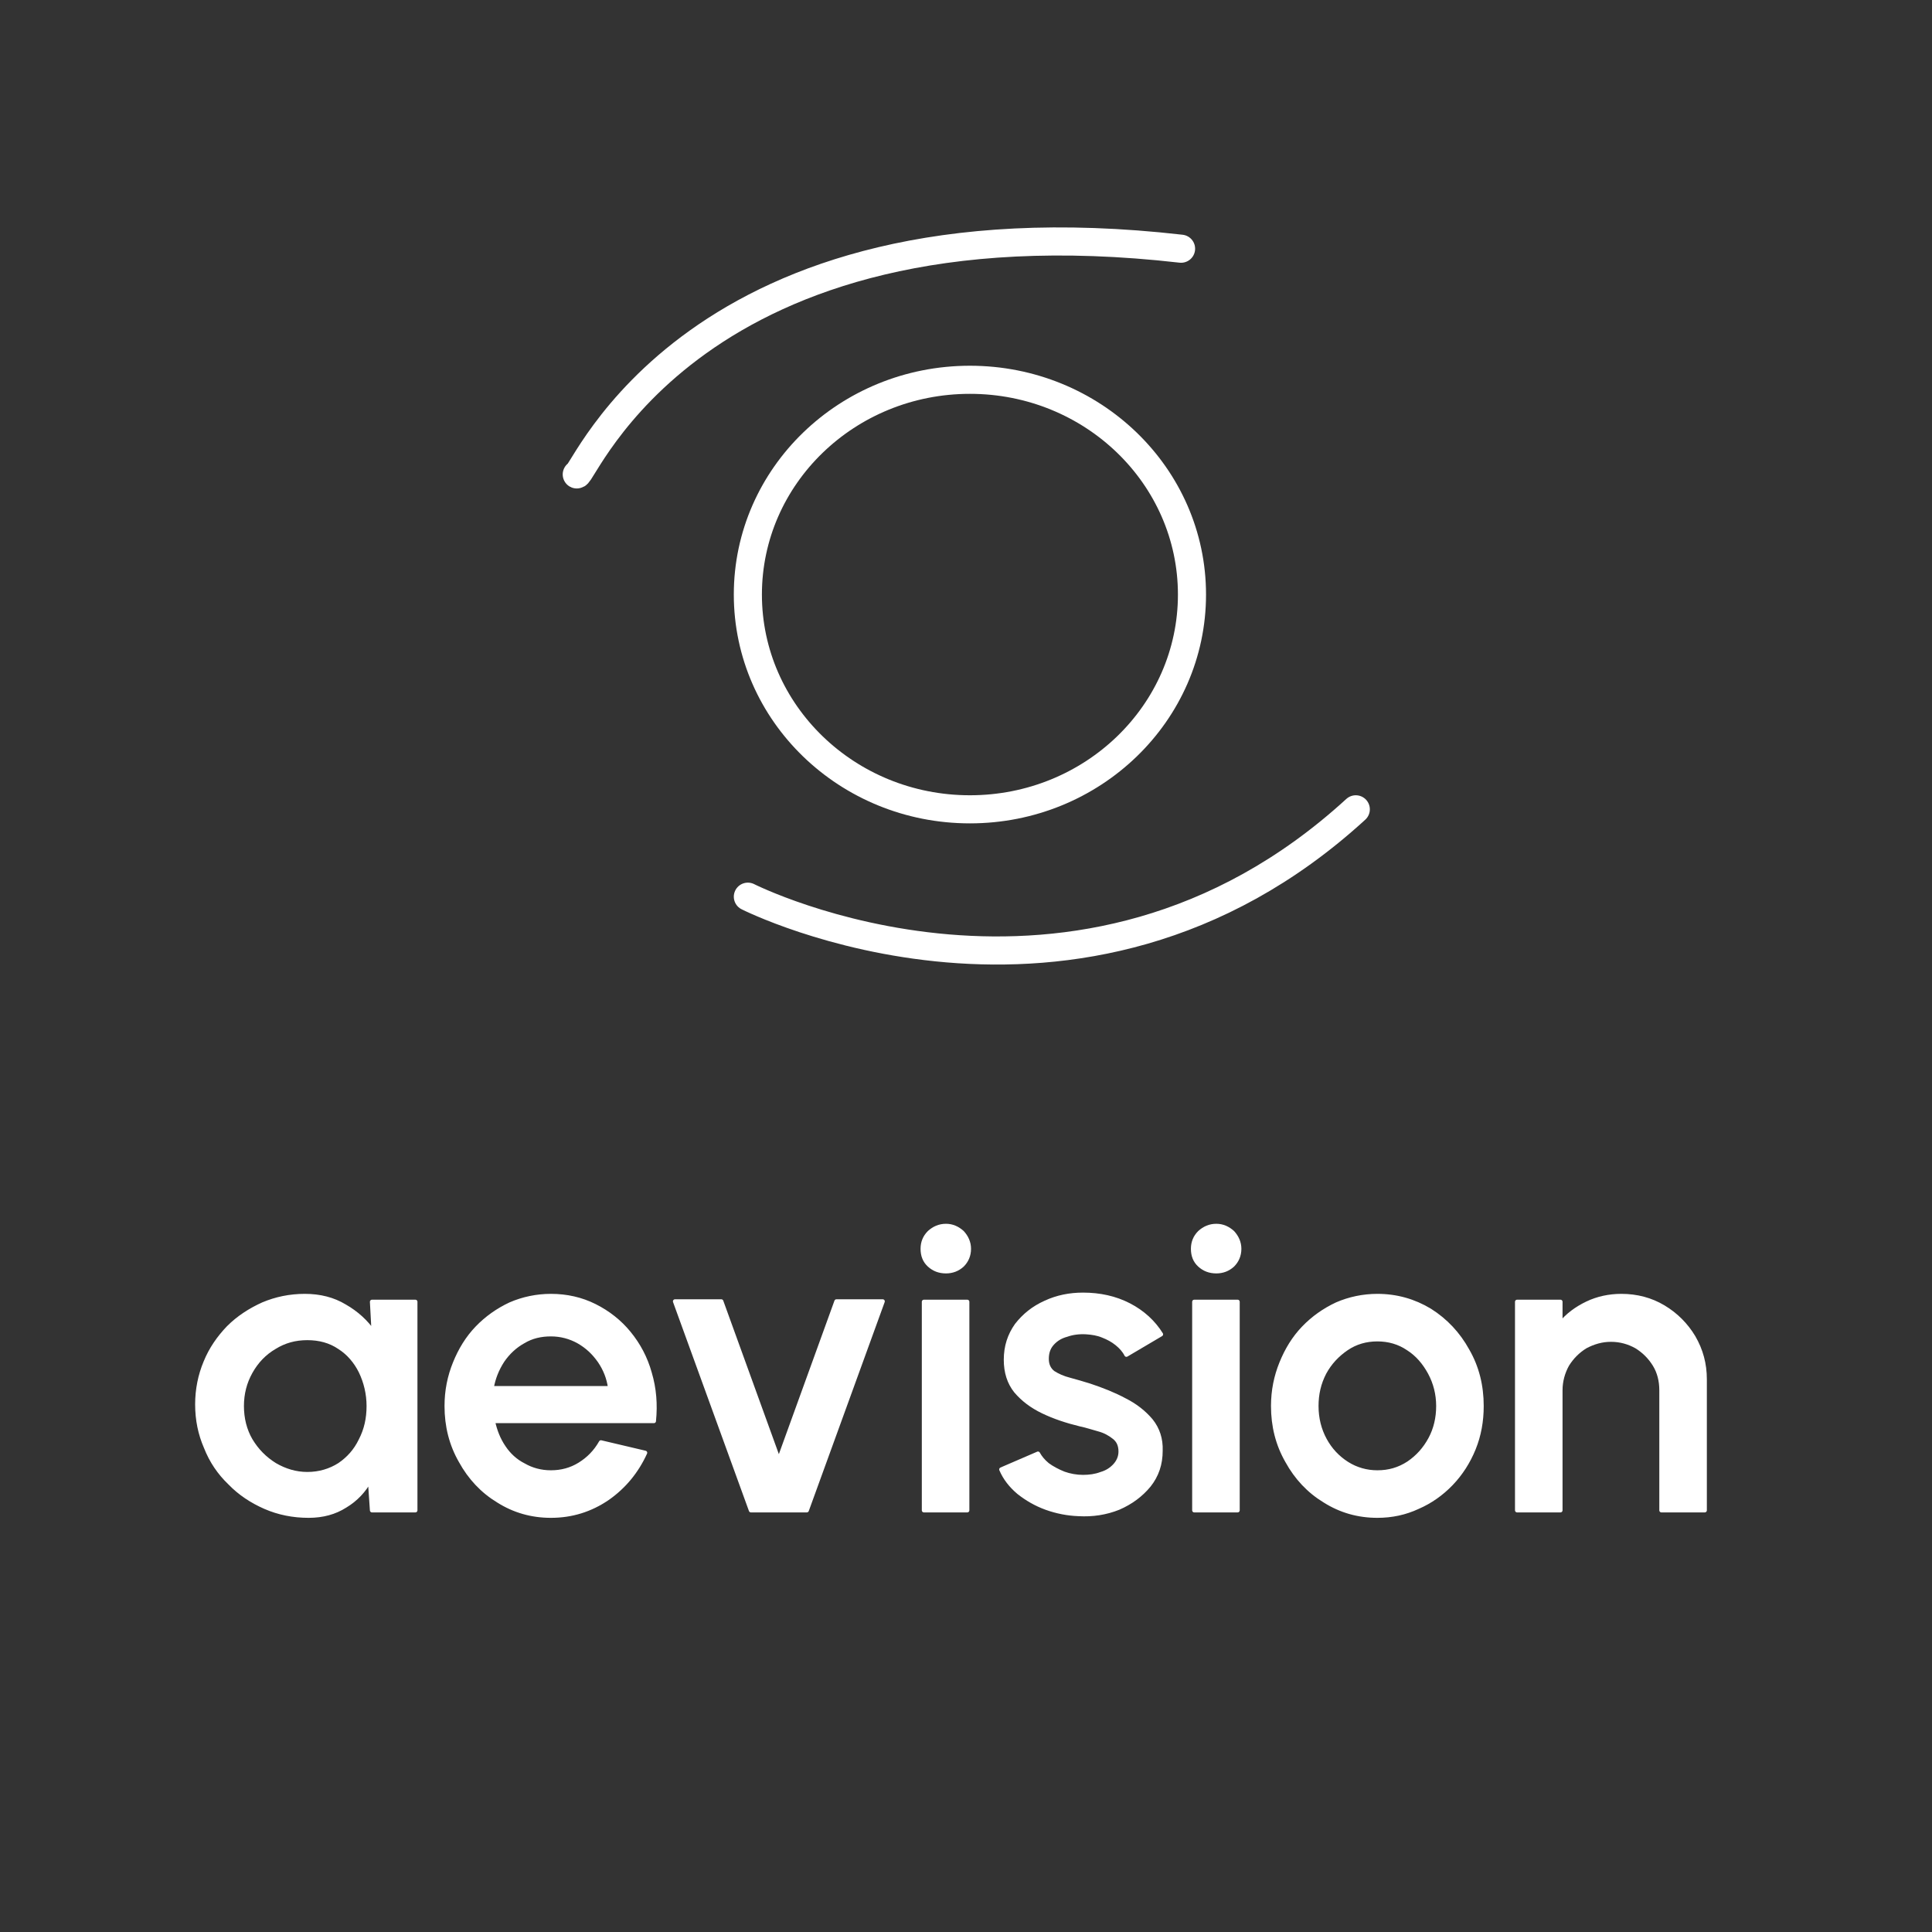
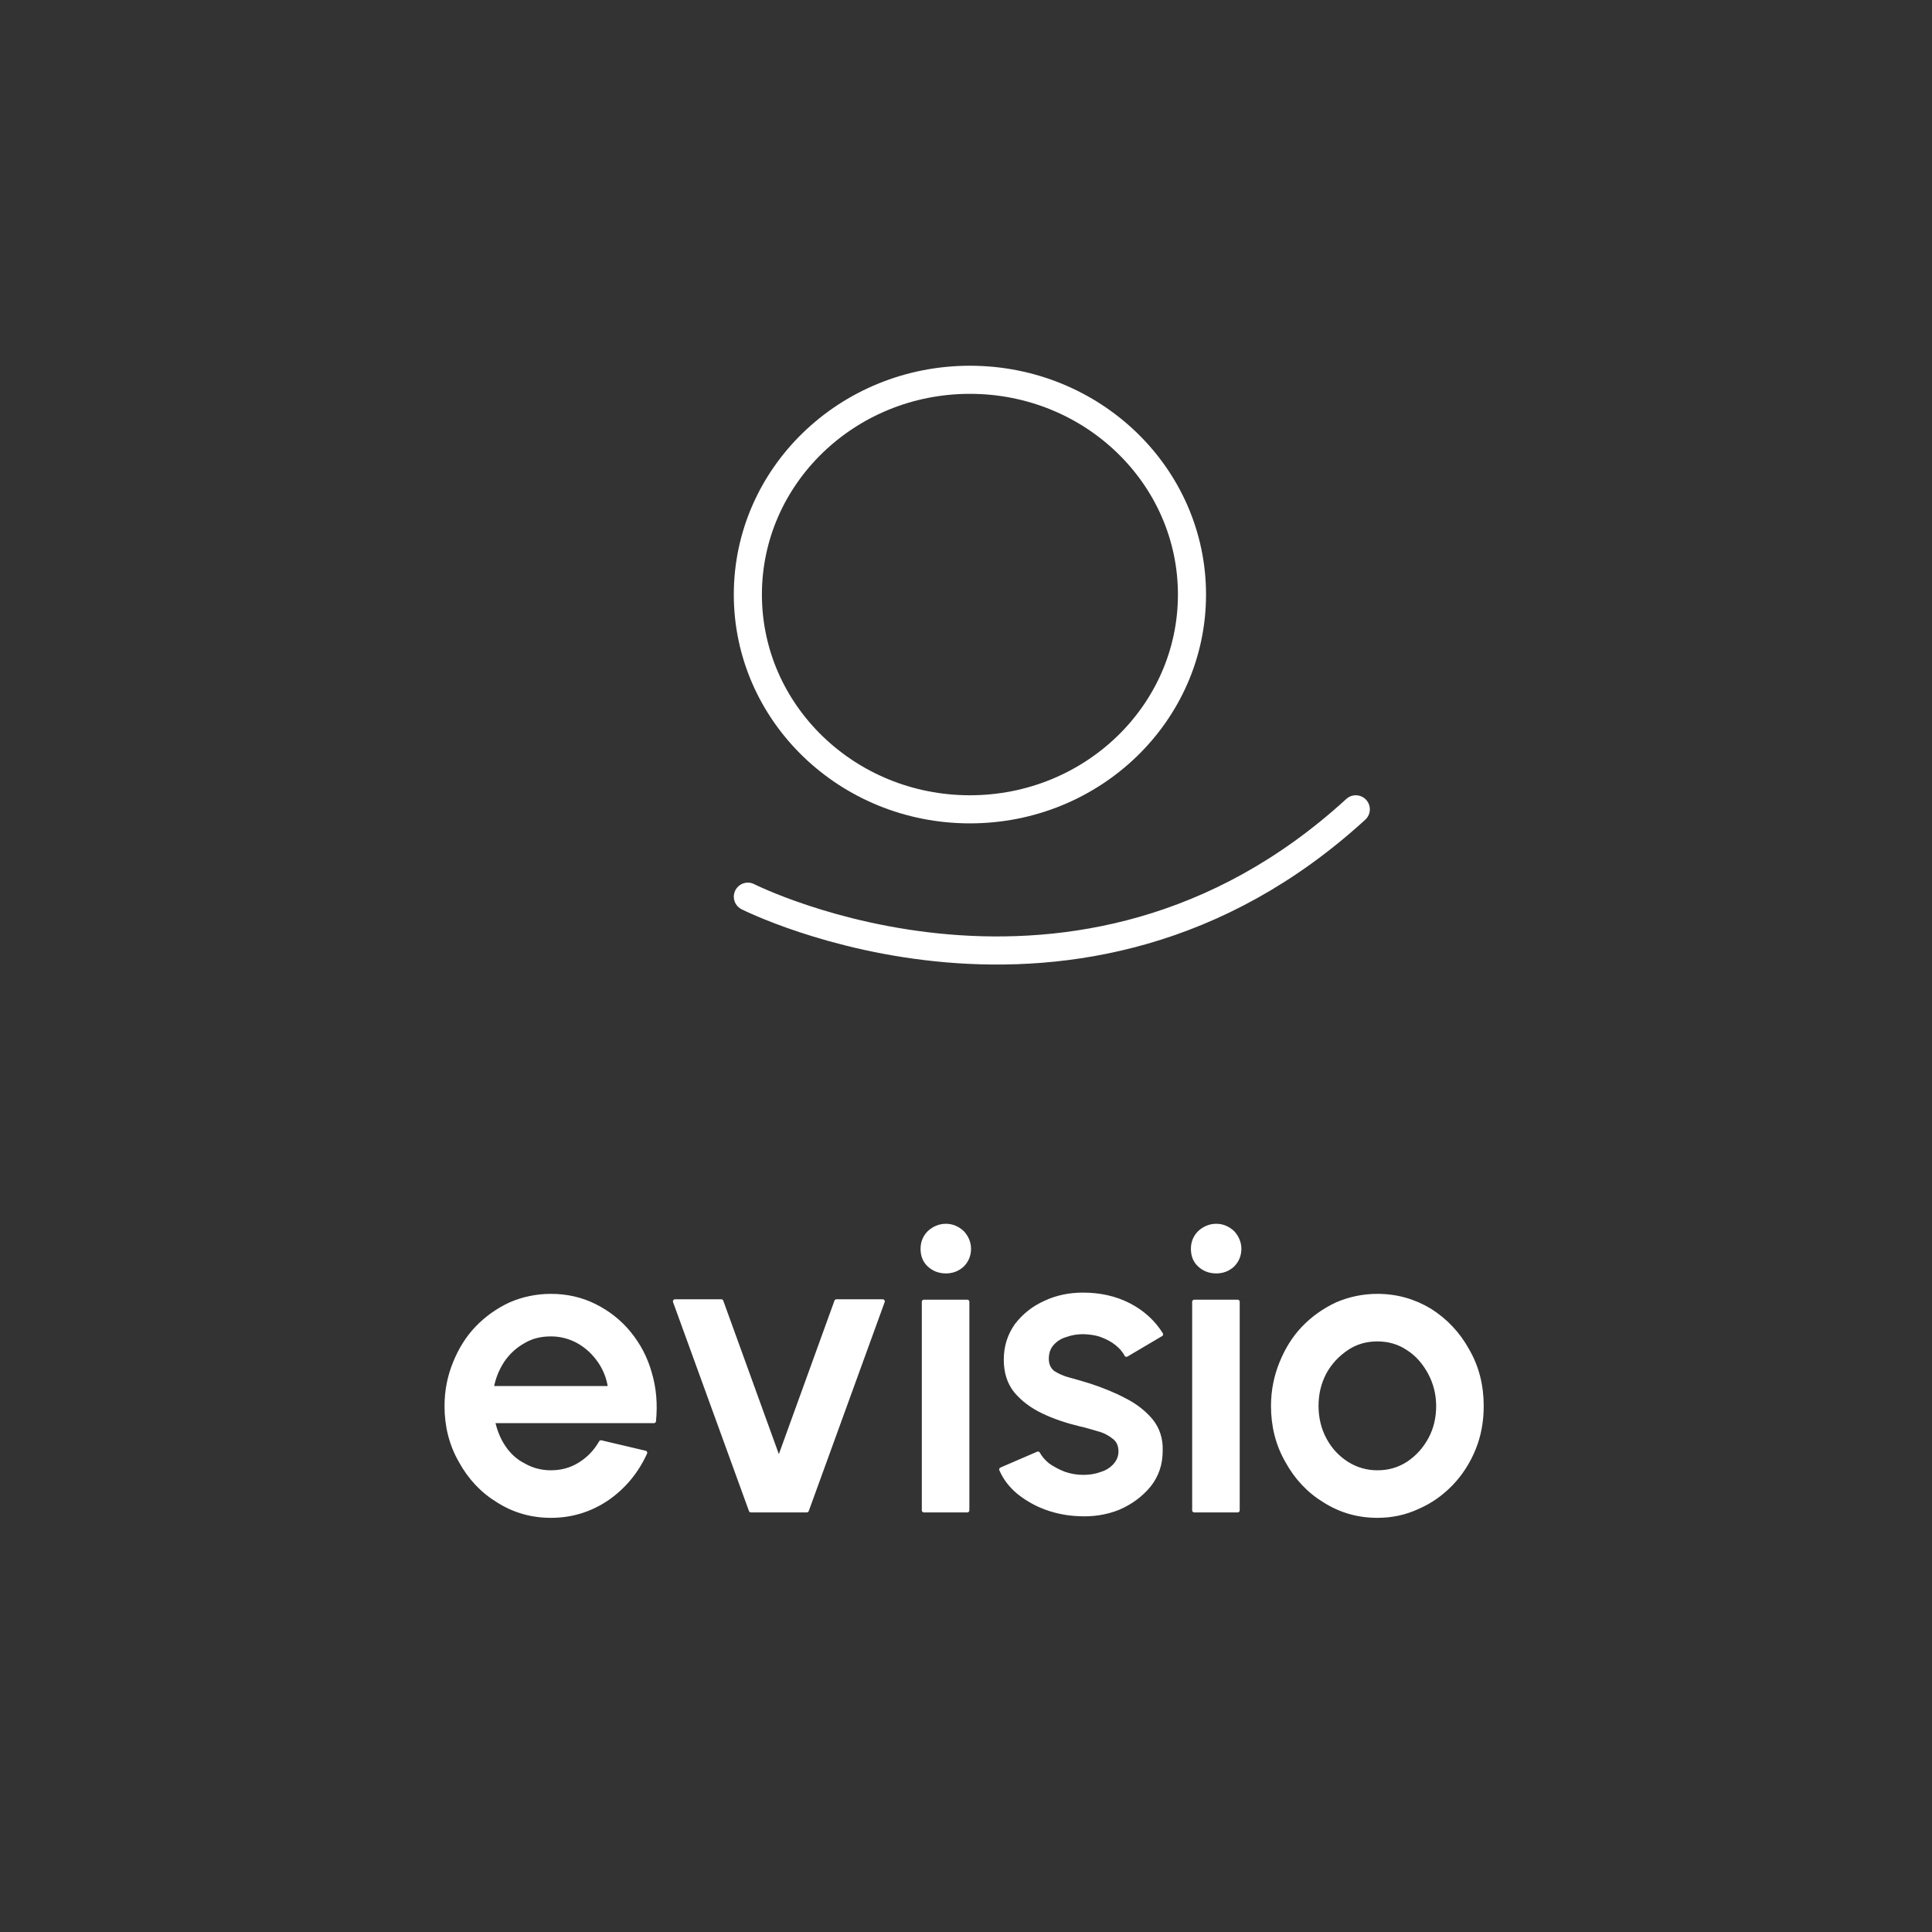
<svg xmlns="http://www.w3.org/2000/svg" width="550px" height="550px" version="1.1" xml:space="preserve" style="fill-rule:evenodd;clip-rule:evenodd;stroke-linecap:round;stroke-linejoin:round;stroke-miterlimit:1.5;">
  <rect width="100%" height="100%" fill="#333333" stroke="none" />
  <g transform="matrix(1,0,0,1,-1762,-682)">
    <g id="logoaevisionR3VB" transform="matrix(1.541,0,0,1.541,1341.41,1395.31)">
      <rect x="273" y="-463" width="357" height="357" style="fill:none;" />
      <g transform="matrix(1.345,0,0,1.345,-169.432,-599.862)">
        <g>
          <g transform="matrix(1,0,0,1,13.115,14)">
-             <path d="M395,153C395.866,153.438 410.91,114.34 478,122" style="fill:none;stroke:white;stroke-width:3.86px;" />
            <path d="M418.5,211C418.5,211 463.836,233.937 502,199" style="fill:none;stroke:white;stroke-width:3.86px;" />
            <g transform="matrix(1,0,0,1,1.5,3)">
              <ellipse cx="447.5" cy="166.502" rx="30.5" ry="29.498" style="fill:none;stroke:white;stroke-width:3.86px;" />
            </g>
          </g>
          <g transform="matrix(4.774,0,0,4.774,-1192.51,-1652.83)">
            <g transform="matrix(12,0,0,12,324,411)">
-               <path d="M0.449,-0.5L0.553,-0.5L0.553,-0L0.449,-0L0.444,-0.073C0.43,-0.047 0.41,-0.026 0.385,-0.011C0.36,0.005 0.331,0.013 0.297,0.013C0.26,0.013 0.225,0.006 0.193,-0.008C0.161,-0.022 0.132,-0.041 0.108,-0.066C0.083,-0.09 0.064,-0.118 0.051,-0.151C0.037,-0.183 0.03,-0.217 0.03,-0.254C0.03,-0.29 0.037,-0.324 0.05,-0.355C0.063,-0.387 0.082,-0.414 0.105,-0.438C0.129,-0.462 0.157,-0.48 0.188,-0.494C0.219,-0.507 0.252,-0.514 0.288,-0.514C0.324,-0.514 0.356,-0.506 0.384,-0.489C0.412,-0.473 0.435,-0.452 0.453,-0.426L0.449,-0.5ZM0.294,-0.087C0.323,-0.087 0.349,-0.095 0.371,-0.109C0.393,-0.124 0.41,-0.143 0.422,-0.168C0.435,-0.193 0.441,-0.22 0.441,-0.25C0.441,-0.28 0.434,-0.308 0.422,-0.333C0.41,-0.357 0.393,-0.377 0.371,-0.391C0.349,-0.406 0.323,-0.413 0.294,-0.413C0.265,-0.413 0.239,-0.406 0.215,-0.391C0.191,-0.377 0.172,-0.357 0.158,-0.332C0.144,-0.307 0.137,-0.28 0.137,-0.25C0.137,-0.22 0.144,-0.192 0.158,-0.168C0.173,-0.143 0.192,-0.124 0.216,-0.109C0.24,-0.095 0.266,-0.087 0.294,-0.087Z" style="fill:white;fill-rule:nonzero;stroke:white;stroke-width:0.01px;stroke-linecap:butt;stroke-miterlimit:2;" />
-             </g>
+               </g>
            <g transform="matrix(12,0,0,12,331.175,411)">
              <path d="M0.28,0.013C0.234,0.013 0.192,0.001 0.154,-0.023C0.116,-0.046 0.086,-0.078 0.064,-0.118C0.041,-0.158 0.03,-0.202 0.03,-0.25C0.03,-0.287 0.037,-0.321 0.05,-0.353C0.063,-0.385 0.08,-0.413 0.103,-0.437C0.126,-0.461 0.153,-0.48 0.183,-0.494C0.213,-0.507 0.246,-0.514 0.28,-0.514C0.318,-0.514 0.353,-0.506 0.385,-0.49C0.417,-0.474 0.445,-0.452 0.467,-0.425C0.49,-0.397 0.507,-0.365 0.517,-0.329C0.528,-0.292 0.531,-0.254 0.527,-0.214L0.141,-0.214C0.146,-0.191 0.154,-0.17 0.167,-0.151C0.179,-0.133 0.195,-0.118 0.215,-0.108C0.234,-0.097 0.256,-0.091 0.28,-0.091C0.305,-0.091 0.328,-0.097 0.349,-0.11C0.37,-0.123 0.387,-0.14 0.4,-0.163L0.506,-0.138C0.486,-0.094 0.456,-0.057 0.416,-0.029C0.375,-0.001 0.33,0.013 0.28,0.013ZM0.138,-0.293L0.422,-0.293C0.419,-0.317 0.41,-0.339 0.397,-0.358C0.383,-0.378 0.367,-0.393 0.346,-0.405C0.326,-0.416 0.304,-0.422 0.28,-0.422C0.256,-0.422 0.234,-0.417 0.214,-0.405C0.194,-0.394 0.177,-0.378 0.164,-0.359C0.151,-0.339 0.142,-0.317 0.138,-0.293Z" style="fill:white;fill-rule:nonzero;stroke:white;stroke-width:0.01px;stroke-linecap:butt;stroke-miterlimit:2;" />
            </g>
            <g transform="matrix(12,0,0,12,337.746,411)">
              <path d="M0.346,-0L0.212,-0L0.03,-0.501L0.141,-0.501L0.279,-0.12L0.417,-0.501L0.528,-0.501L0.346,-0Z" style="fill:white;fill-rule:nonzero;stroke:white;stroke-width:0.01px;stroke-linecap:butt;stroke-miterlimit:2;" />
            </g>
            <g transform="matrix(12,0,0,12,344.547,411)">
              <path d="M0.06,-0.5L0.164,-0.5L0.164,-0L0.06,-0L0.06,-0.5ZM0.113,-0.573C0.097,-0.573 0.084,-0.578 0.073,-0.588C0.062,-0.598 0.057,-0.611 0.057,-0.627C0.057,-0.642 0.062,-0.655 0.073,-0.666C0.084,-0.676 0.097,-0.682 0.113,-0.682C0.128,-0.682 0.141,-0.676 0.152,-0.666C0.162,-0.655 0.168,-0.642 0.168,-0.627C0.168,-0.611 0.162,-0.598 0.152,-0.588C0.141,-0.578 0.128,-0.573 0.113,-0.573Z" style="fill:white;fill-rule:nonzero;stroke:white;stroke-width:0.01px;stroke-linecap:butt;stroke-miterlimit:2;" />
            </g>
            <g transform="matrix(12,0,0,12,347.193,411)">
              <path d="M0.21,0.009C0.184,0.008 0.158,0.003 0.133,-0.006C0.108,-0.015 0.086,-0.028 0.067,-0.043C0.048,-0.059 0.034,-0.077 0.025,-0.098L0.113,-0.136C0.118,-0.127 0.125,-0.118 0.136,-0.109C0.147,-0.101 0.16,-0.094 0.175,-0.088C0.189,-0.083 0.205,-0.08 0.221,-0.08C0.236,-0.08 0.251,-0.082 0.264,-0.087C0.278,-0.091 0.289,-0.098 0.298,-0.108C0.306,-0.117 0.311,-0.128 0.311,-0.141C0.311,-0.156 0.306,-0.167 0.296,-0.175C0.286,-0.183 0.274,-0.19 0.259,-0.194C0.244,-0.198 0.23,-0.203 0.215,-0.206C0.182,-0.214 0.152,-0.224 0.125,-0.237C0.098,-0.25 0.077,-0.266 0.06,-0.286C0.044,-0.306 0.036,-0.331 0.036,-0.361C0.036,-0.393 0.045,-0.42 0.062,-0.444C0.08,-0.467 0.102,-0.485 0.131,-0.498C0.159,-0.511 0.189,-0.517 0.221,-0.517C0.261,-0.517 0.298,-0.509 0.331,-0.492C0.364,-0.475 0.39,-0.451 0.408,-0.422L0.325,-0.373C0.32,-0.383 0.312,-0.392 0.302,-0.4C0.292,-0.408 0.281,-0.414 0.268,-0.419C0.256,-0.424 0.243,-0.426 0.229,-0.427C0.212,-0.428 0.196,-0.426 0.182,-0.421C0.167,-0.417 0.156,-0.41 0.147,-0.4C0.138,-0.39 0.134,-0.378 0.134,-0.363C0.134,-0.349 0.139,-0.338 0.149,-0.33C0.16,-0.323 0.173,-0.317 0.189,-0.313C0.204,-0.309 0.221,-0.304 0.237,-0.299C0.267,-0.289 0.295,-0.278 0.321,-0.264C0.347,-0.251 0.368,-0.234 0.384,-0.215C0.4,-0.195 0.408,-0.171 0.407,-0.143C0.407,-0.111 0.398,-0.084 0.379,-0.06C0.36,-0.037 0.336,-0.019 0.306,-0.006C0.276,0.006 0.244,0.011 0.21,0.009Z" style="fill:white;fill-rule:nonzero;stroke:white;stroke-width:0.01px;stroke-linecap:butt;stroke-miterlimit:2;" />
            </g>
            <g transform="matrix(12,0,0,12,352.325,411)">
              <path d="M0.06,-0.5L0.164,-0.5L0.164,-0L0.06,-0L0.06,-0.5ZM0.113,-0.573C0.097,-0.573 0.084,-0.578 0.073,-0.588C0.062,-0.598 0.057,-0.611 0.057,-0.627C0.057,-0.642 0.062,-0.655 0.073,-0.666C0.084,-0.676 0.097,-0.682 0.113,-0.682C0.128,-0.682 0.141,-0.676 0.152,-0.666C0.162,-0.655 0.168,-0.642 0.168,-0.627C0.168,-0.611 0.162,-0.598 0.152,-0.588C0.141,-0.578 0.128,-0.573 0.113,-0.573Z" style="fill:white;fill-rule:nonzero;stroke:white;stroke-width:0.01px;stroke-linecap:butt;stroke-miterlimit:2;" />
            </g>
            <g transform="matrix(12,0,0,12,354.953,411)">
              <path d="M0.28,0.013C0.234,0.013 0.192,0.001 0.154,-0.023C0.116,-0.046 0.086,-0.078 0.064,-0.118C0.041,-0.158 0.03,-0.202 0.03,-0.25C0.03,-0.287 0.037,-0.321 0.05,-0.353C0.063,-0.385 0.08,-0.413 0.103,-0.437C0.126,-0.461 0.153,-0.48 0.183,-0.494C0.213,-0.507 0.246,-0.514 0.28,-0.514C0.326,-0.514 0.368,-0.502 0.406,-0.479C0.444,-0.455 0.474,-0.423 0.496,-0.383C0.519,-0.343 0.53,-0.299 0.53,-0.25C0.53,-0.214 0.524,-0.18 0.511,-0.148C0.498,-0.116 0.48,-0.088 0.457,-0.064C0.434,-0.04 0.407,-0.021 0.377,-0.008C0.347,0.006 0.315,0.013 0.28,0.013ZM0.28,-0.091C0.308,-0.091 0.332,-0.098 0.355,-0.113C0.377,-0.128 0.394,-0.147 0.407,-0.171C0.42,-0.195 0.426,-0.222 0.426,-0.25C0.426,-0.279 0.419,-0.306 0.406,-0.33C0.393,-0.354 0.376,-0.374 0.354,-0.388C0.332,-0.403 0.307,-0.41 0.28,-0.41C0.253,-0.41 0.228,-0.403 0.206,-0.388C0.184,-0.373 0.166,-0.354 0.153,-0.33C0.14,-0.305 0.134,-0.279 0.134,-0.25C0.134,-0.22 0.141,-0.193 0.154,-0.169C0.167,-0.145 0.185,-0.126 0.207,-0.112C0.229,-0.098 0.254,-0.091 0.28,-0.091Z" style="fill:white;fill-rule:nonzero;stroke:white;stroke-width:0.01px;stroke-linecap:butt;stroke-miterlimit:2;" />
            </g>
            <g transform="matrix(12,0,0,12,361.613,411)">
-               <path d="M0.51,-0.314L0.51,-0L0.406,-0L0.406,-0.288C0.406,-0.31 0.401,-0.331 0.39,-0.349C0.379,-0.367 0.364,-0.382 0.346,-0.393C0.328,-0.403 0.308,-0.409 0.285,-0.409C0.263,-0.409 0.243,-0.403 0.224,-0.393C0.206,-0.382 0.191,-0.367 0.18,-0.349C0.17,-0.331 0.164,-0.31 0.164,-0.288L0.164,-0L0.06,-0L0.06,-0.5L0.164,-0.5L0.164,-0.447C0.181,-0.468 0.203,-0.484 0.228,-0.496C0.253,-0.508 0.281,-0.514 0.31,-0.514C0.347,-0.514 0.381,-0.505 0.411,-0.487C0.441,-0.469 0.465,-0.445 0.483,-0.415C0.501,-0.384 0.51,-0.351 0.51,-0.314Z" style="fill:white;fill-rule:nonzero;stroke:white;stroke-width:0.01px;stroke-linecap:butt;stroke-miterlimit:2;" />
-             </g>
+               </g>
          </g>
        </g>
      </g>
    </g>
  </g>
</svg>